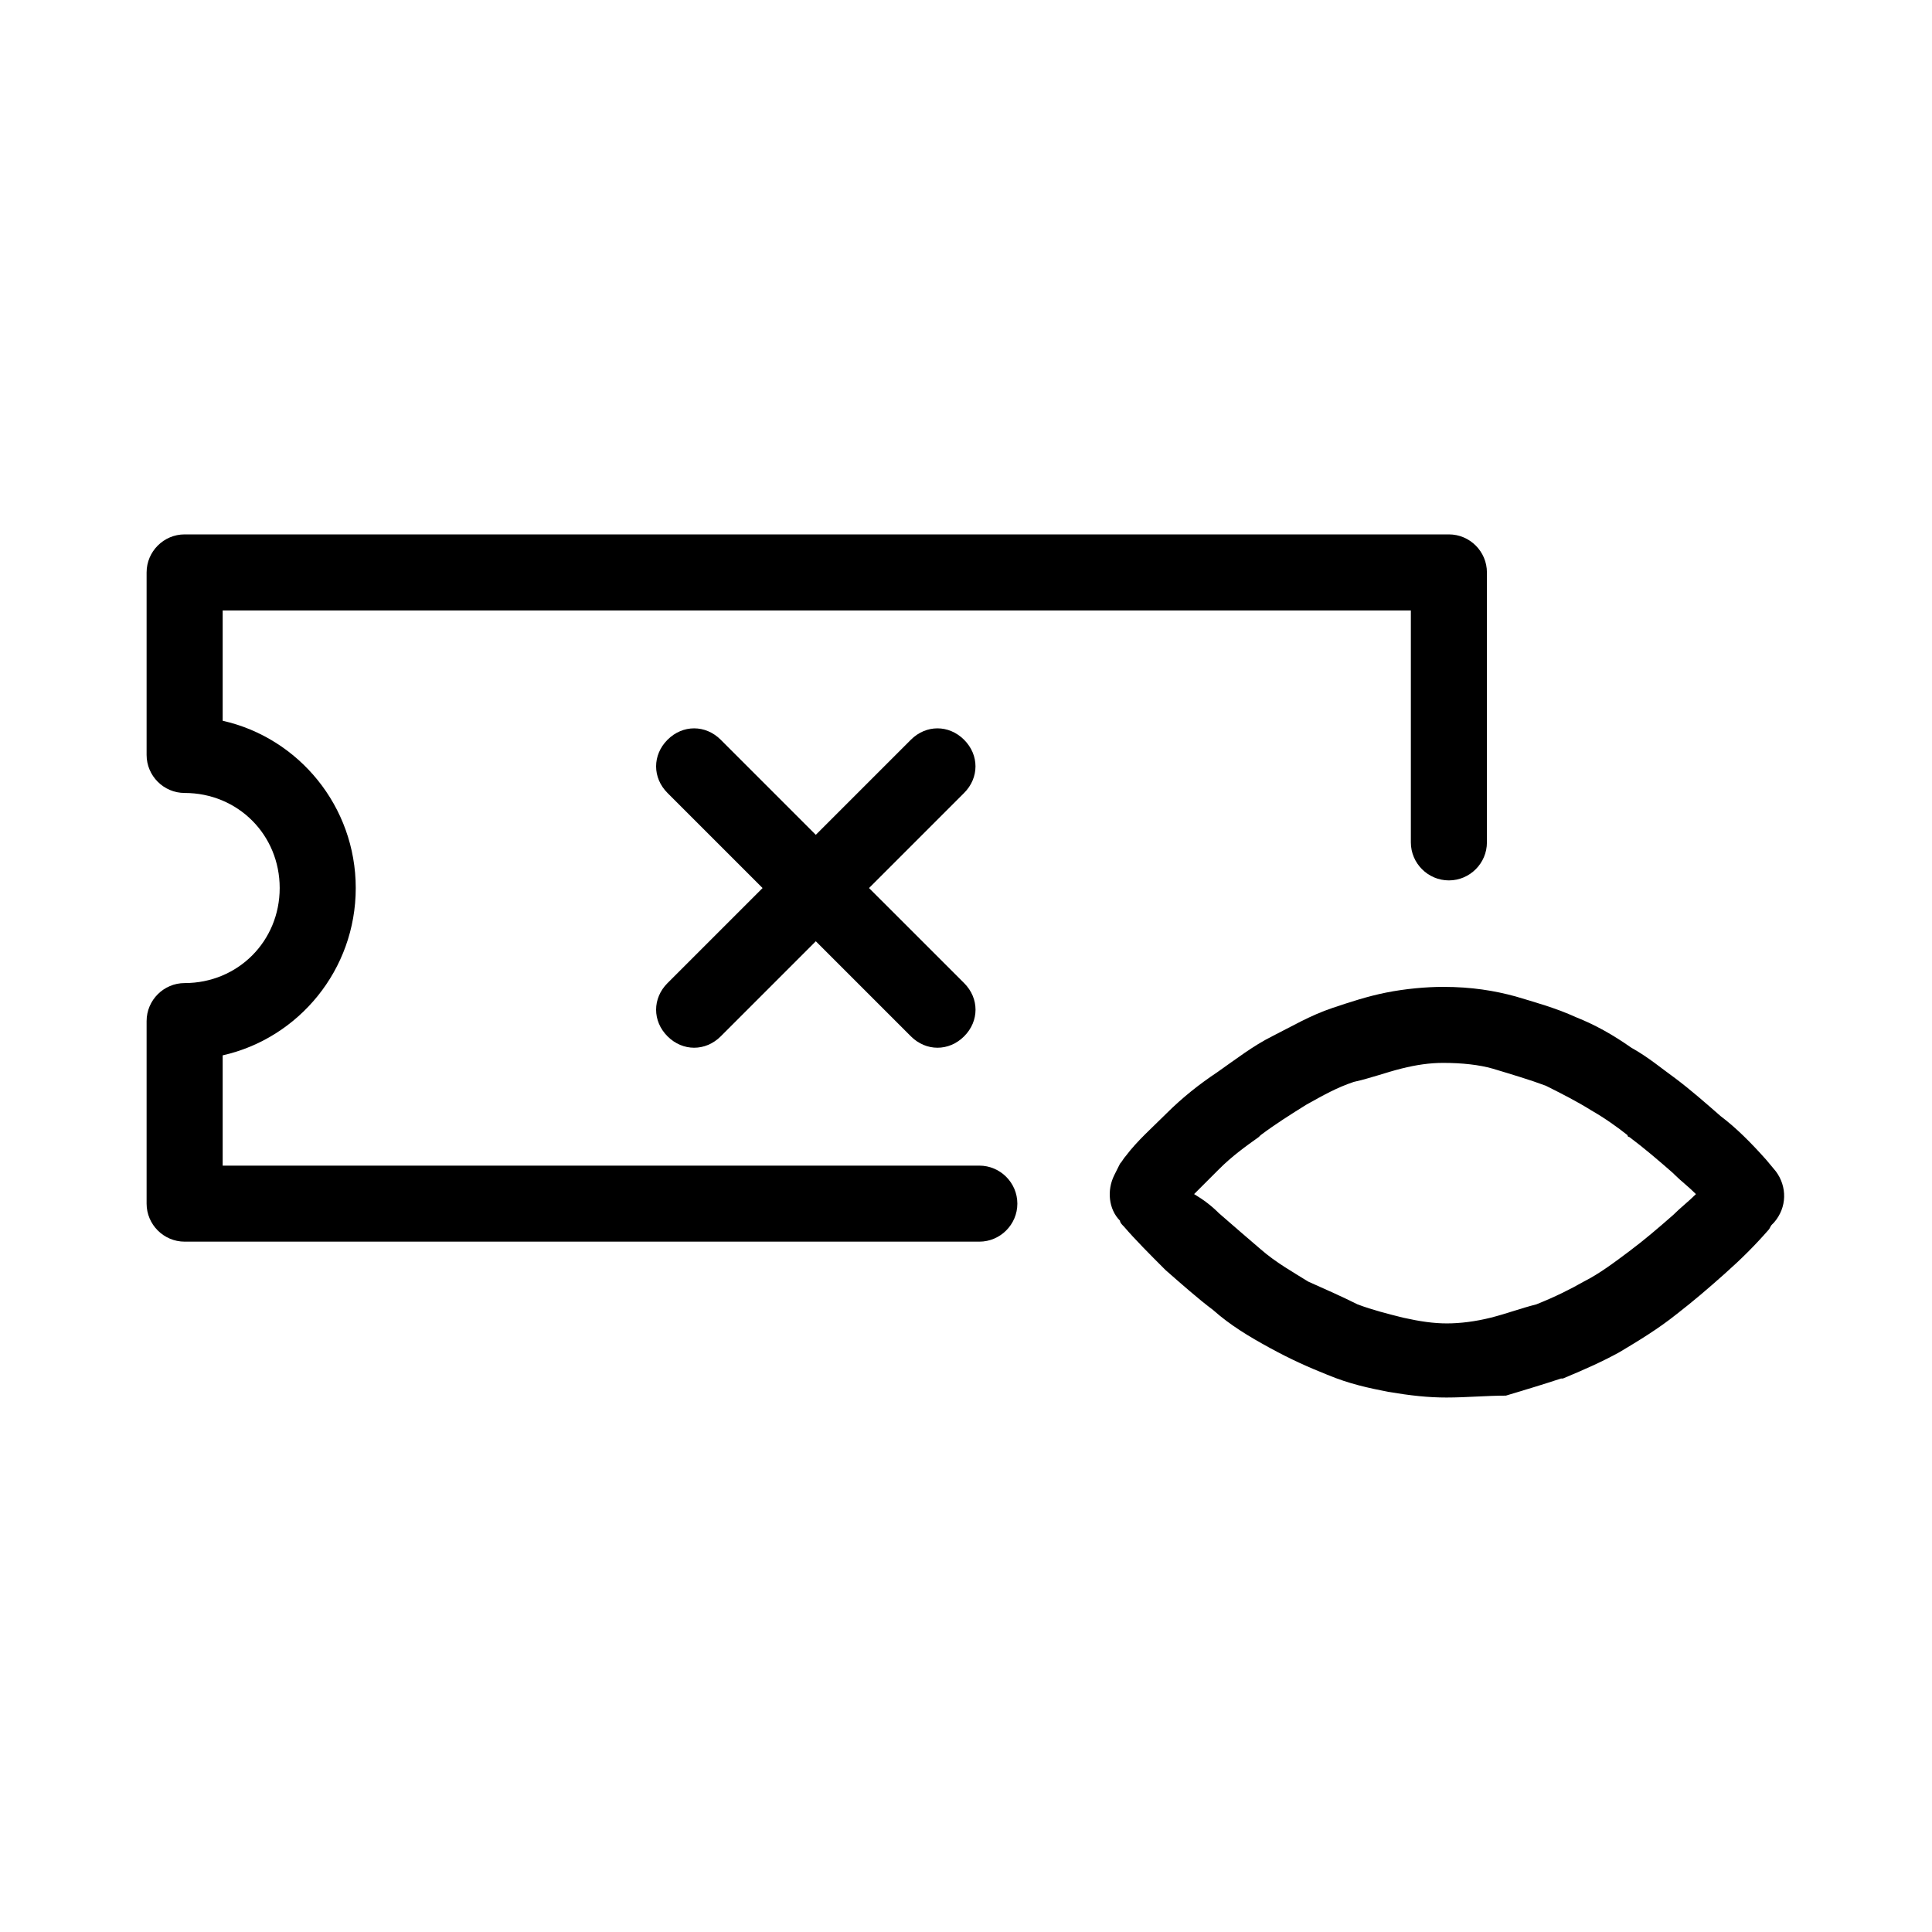
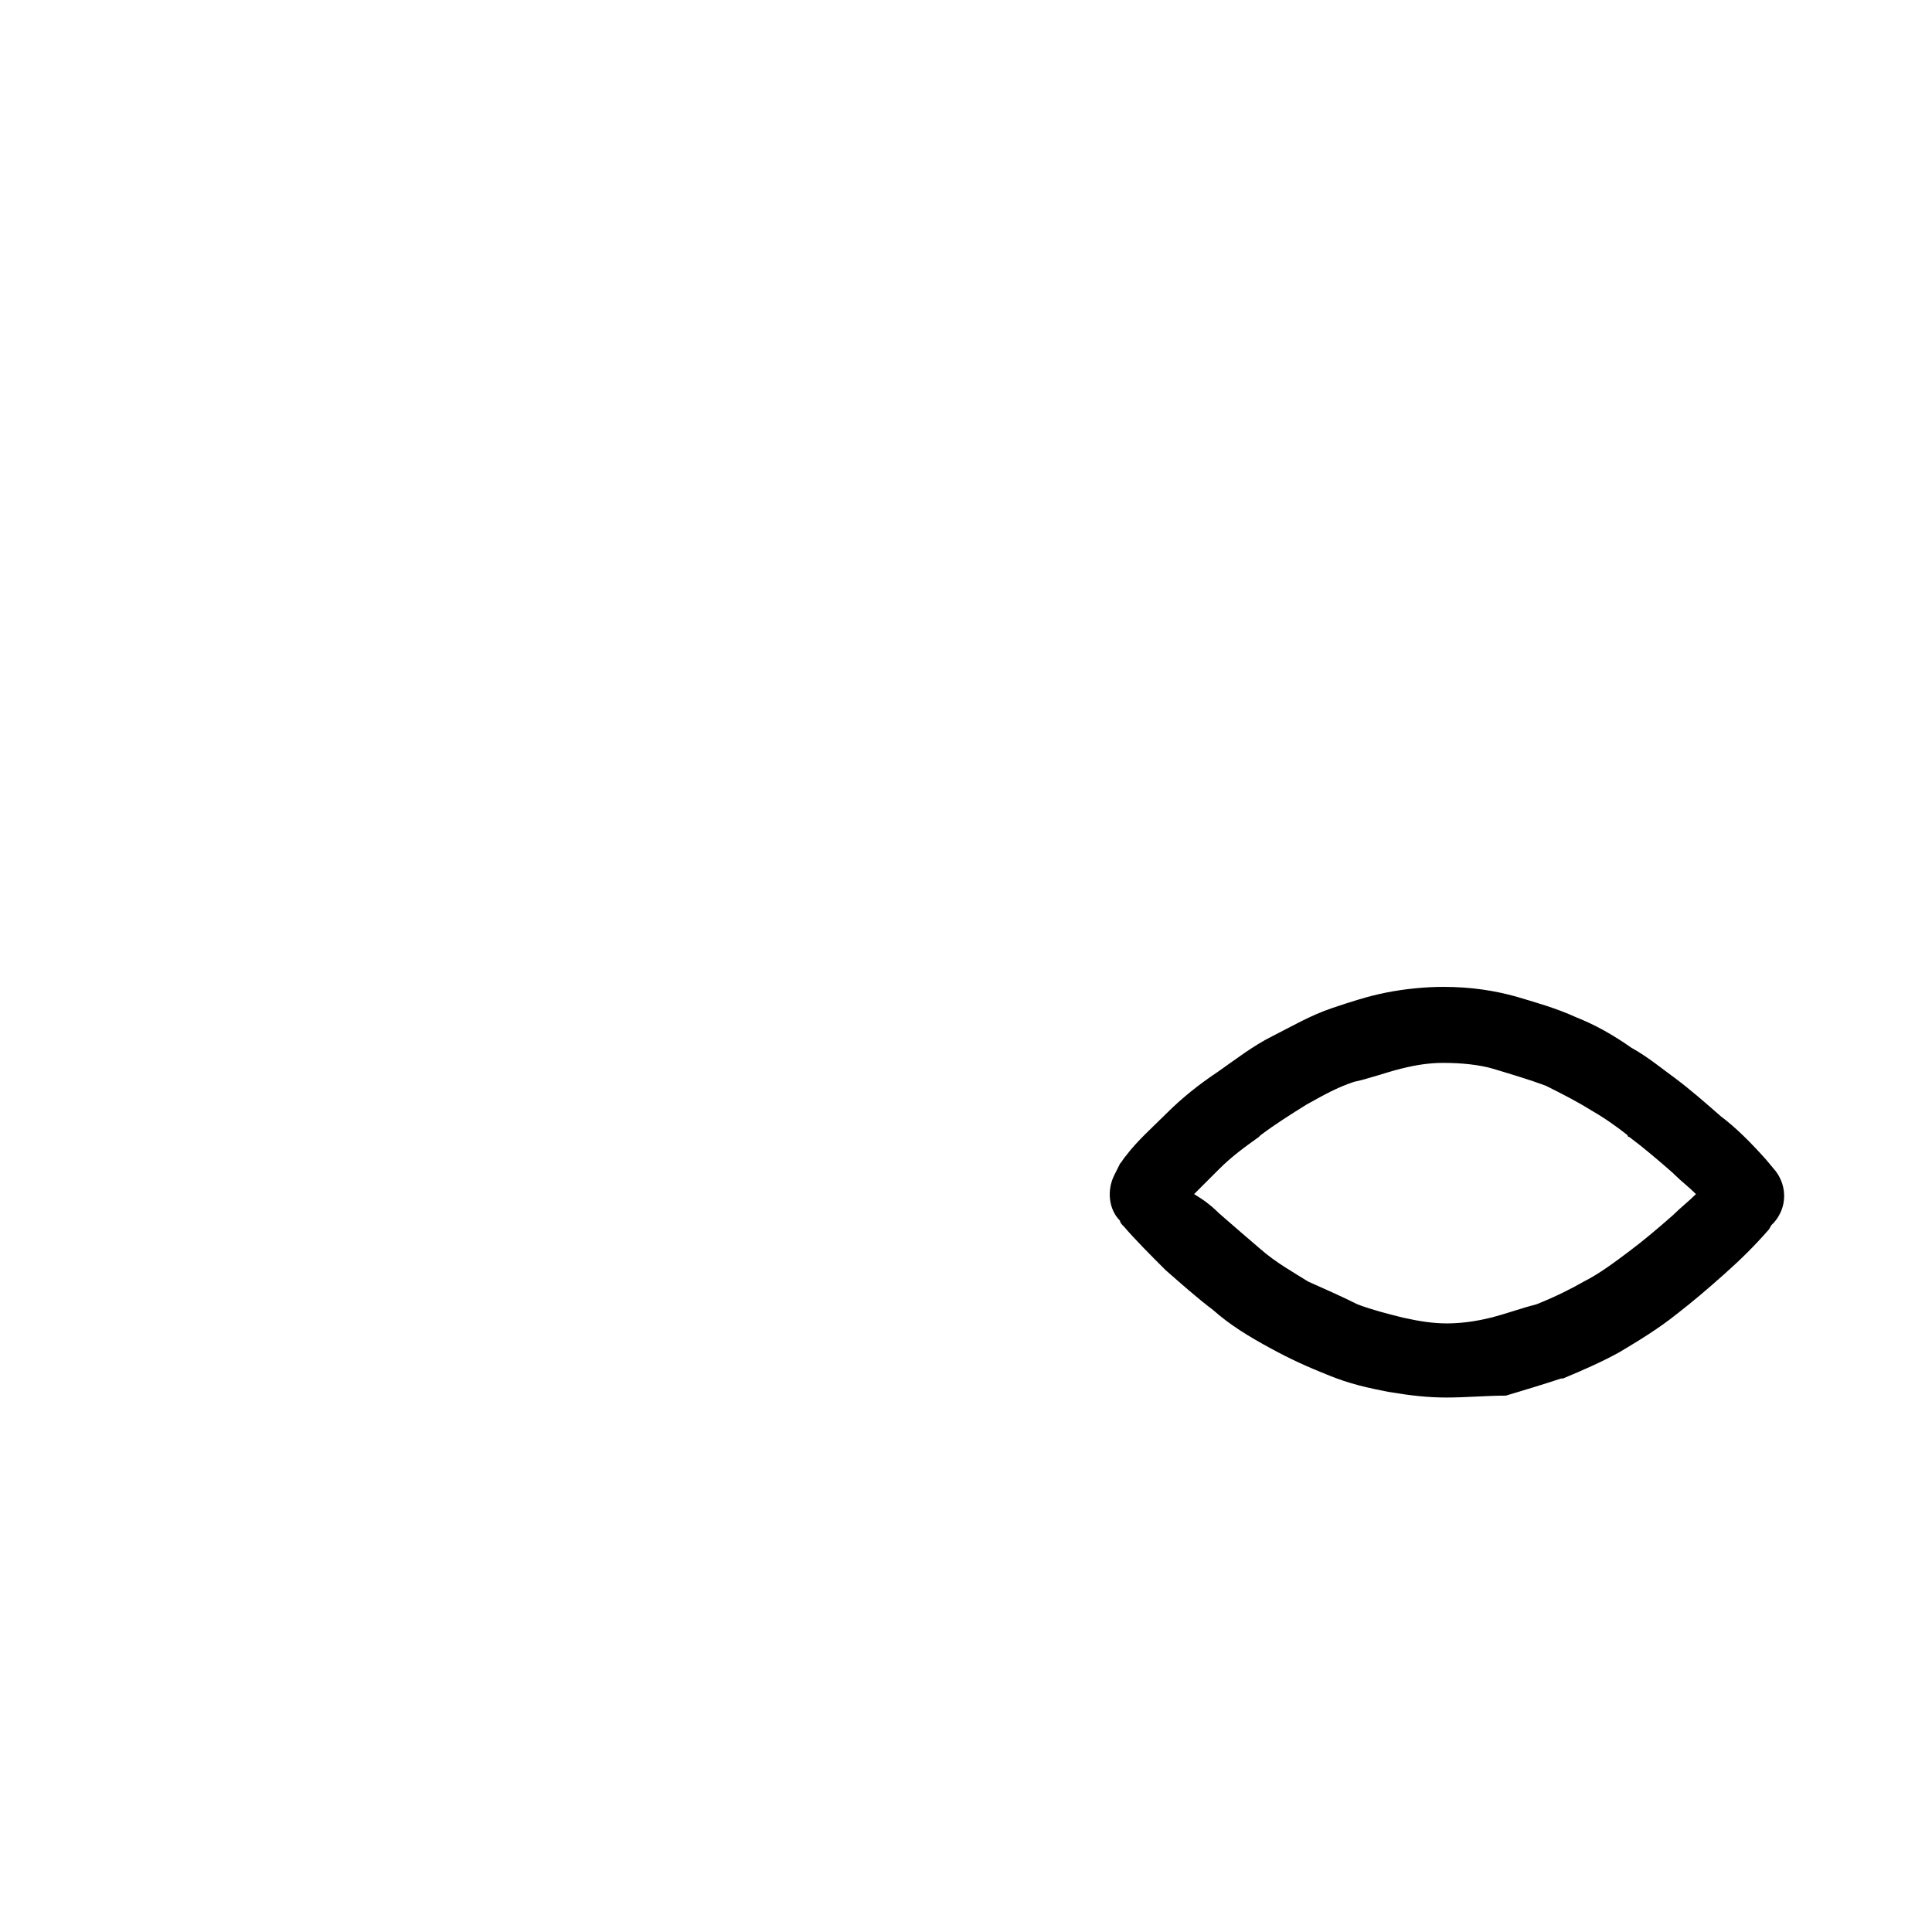
<svg xmlns="http://www.w3.org/2000/svg" fill="#000000" width="800px" height="800px" version="1.1" viewBox="144 144 512 512">
  <g>
-     <path d="m403.52 473.05h-210.59c-5.543 0-10.078-4.535-10.078-10.078v-48.367c0-5.543 4.535-10.078 10.078-10.078 14.105 0 25.191-11.082 25.191-25.191 0-14.105-11.082-25.191-25.191-25.191-5.543 0-10.078-4.535-10.078-10.078v-48.367c0-5.543 4.535-10.078 10.078-10.078h335.04c5.543 0 10.078 4.535 10.078 10.078v71.539c0 5.543-4.535 10.078-10.078 10.078s-10.078-4.535-10.078-10.078v-61.453h-314.88v29.223c20.152 4.535 35.266 22.672 35.266 44.336s-15.113 39.801-35.266 44.336v29.223h200.52c5.543 0 10.078 4.535 10.078 10.078 0 5.535-4.535 10.07-10.078 10.07z" />
    <path d="m527.46 514.36c-5.039 0-9.574-0.504-15.617-1.512-5.039-1.008-10.078-2.016-16.121-4.535-5.039-2.016-9.574-4.031-15.113-7.055-5.543-3.023-10.578-6.047-15.113-10.078-4.031-3.023-8.566-7.055-12.594-10.578 0 0-0.504-0.504-0.504-0.504-3.527-3.527-7.559-7.559-10.578-11.082-0.504-0.504-1.008-1.008-1.008-1.512-3.023-3.023-3.527-8.062-1.512-12.09l1.512-3.023c0.504-0.504 1.008-1.512 1.512-2.016 3.023-4.031 7.055-7.559 10.578-11.082 4.535-4.535 9.07-8.062 13.602-11.082 5.039-3.527 9.574-7.055 14.609-9.574 5.039-2.519 10.078-5.543 16.121-7.559 4.535-1.512 9.07-3.023 14.105-4.031 5.039-1.008 10.578-1.512 15.113-1.512 7.559 0 13.602 1.008 19.145 2.519 5.039 1.512 10.578 3.023 16.121 5.543 5.039 2.016 9.574 4.535 14.609 8.062 4.535 2.519 8.062 5.543 11.586 8.062 4.031 3.023 8.062 6.551 12.09 10.078 4.031 3.023 8.062 7.055 12.09 11.586l2.519 3.023c3.023 4.031 3.023 9.574-0.504 13.602l-0.504 0.504c-0.504 0.504-0.504 1.008-1.008 1.512-3.527 4.031-7.055 7.559-11.586 11.586-4.535 4.031-8.062 7.055-12.594 10.578-5.039 4.031-10.078 7.055-15.113 10.078-4.535 2.519-9.07 4.535-15.113 7.055h-0.504c-4.535 1.512-9.574 3.023-14.609 4.535-5.035-0.004-10.578 0.5-15.617 0.5zm-60.457-48.871c4.031 3.527 7.559 6.551 11.082 9.574 4.031 3.527 8.566 6.047 12.594 8.566 4.535 2.016 9.07 4.031 13.098 6.047 4.031 1.512 8.062 2.519 12.09 3.527 4.535 1.008 8.062 1.512 11.586 1.512 3.527 0 7.559-0.504 11.586-1.512 4.031-1.008 8.062-2.519 12.09-3.527 5.039-2.016 9.07-4.031 12.594-6.047 4.031-2.016 8.062-5.039 12.09-8.062 4.031-3.023 7.559-6.047 11.586-9.574 2.016-2.016 4.031-3.527 6.047-5.543-2.016-2.016-4.031-3.527-5.543-5.039l-0.504-0.504c-4.031-3.527-7.559-6.551-11.586-9.574 0 0-0.504 0-0.504-0.504-2.519-2.016-6.047-4.535-9.574-6.551-4.031-2.519-8.062-4.535-12.09-6.551-4.031-1.512-9.07-3.023-14.105-4.535-3.527-1.008-8.062-1.512-13.098-1.512-3.527 0-7.055 0.504-11.082 1.512-4.031 1.008-8.062 2.519-12.594 3.527-4.535 1.512-8.062 3.527-12.594 6.047-4.031 2.519-8.062 5.039-12.09 8.062 0 0-0.504 0.504-0.504 0.504-3.527 2.519-7.055 5.039-10.578 8.566l-6.551 6.551c2.527 1.516 4.539 3.023 6.555 5.039z" />
-     <path d="m374.3 379.34 25.191-25.191c4.031-4.031 4.031-10.078 0-14.105-4.031-4.031-10.078-4.031-14.105 0l-25.191 25.191-25.191-25.191c-4.031-4.031-10.078-4.031-14.105 0-4.031 4.031-4.031 10.078 0 14.105l25.191 25.191-25.191 25.191c-4.031 4.031-4.031 10.078 0 14.105 2.016 2.016 4.535 3.023 7.055 3.023s5.039-1.008 7.055-3.023l25.191-25.191 25.191 25.191c2.016 2.016 4.535 3.023 7.055 3.023s5.039-1.008 7.055-3.023c4.031-4.031 4.031-10.078 0-14.105z" />
  </g>
</svg>